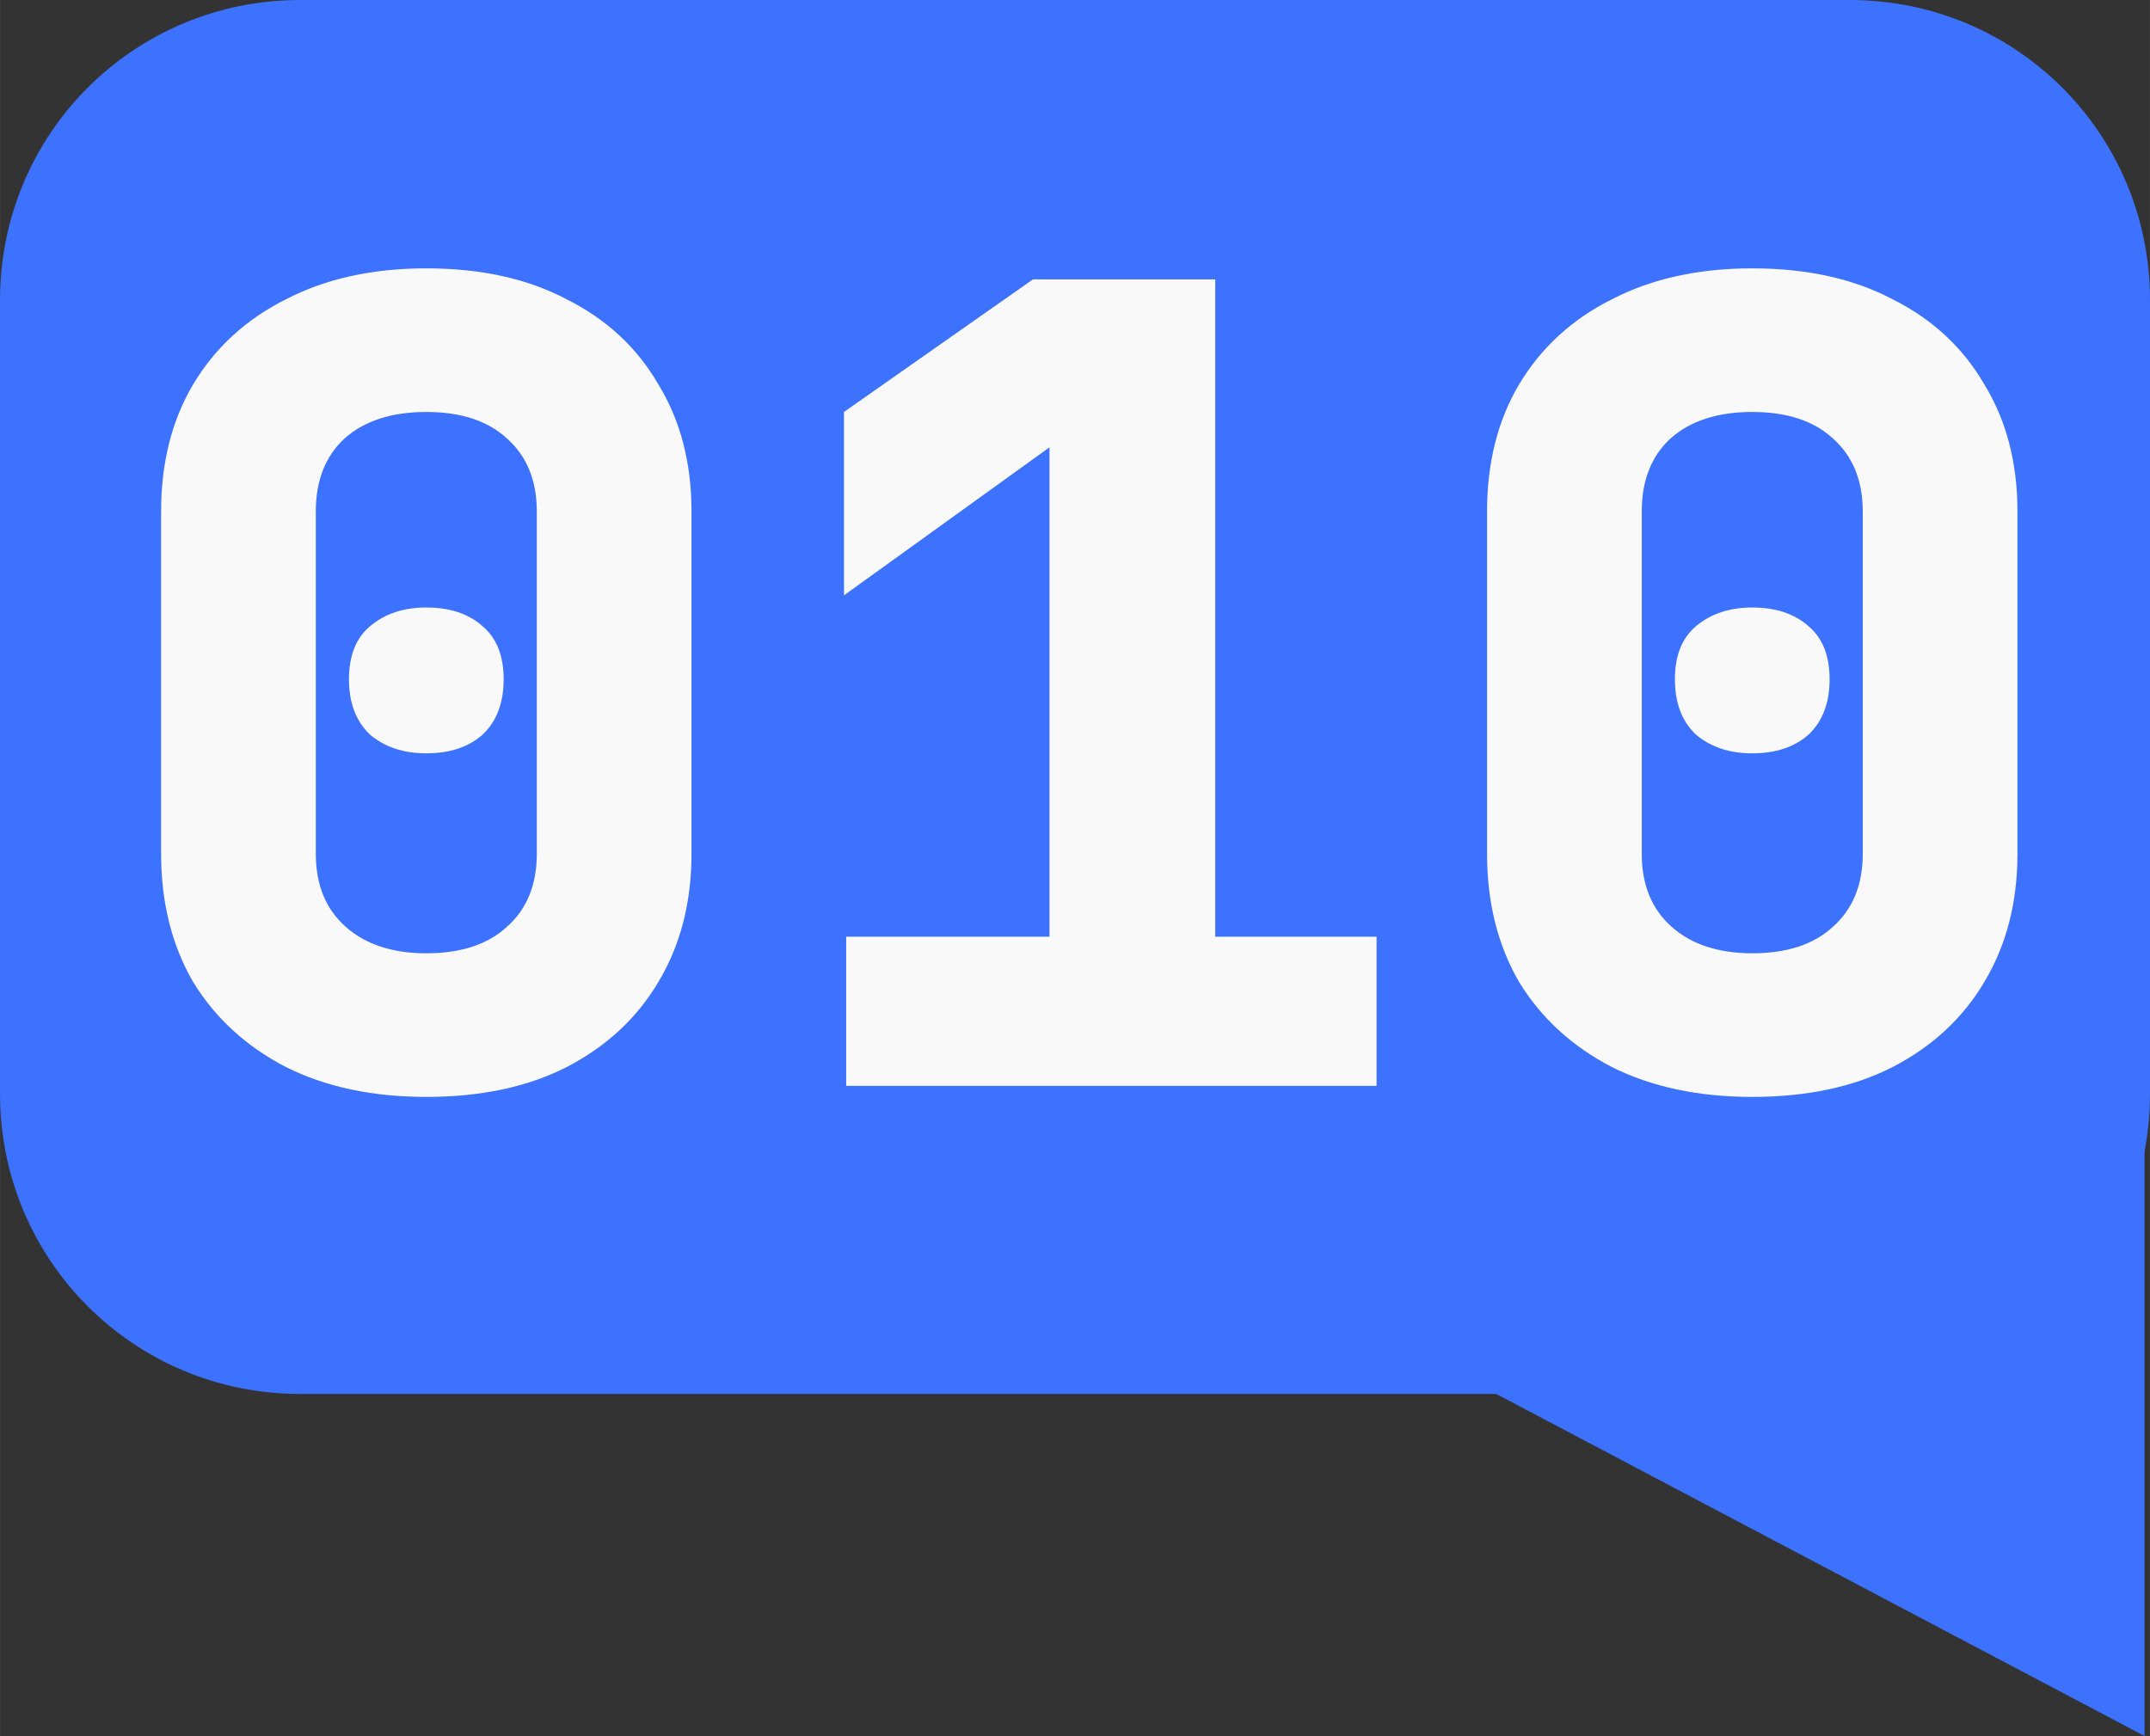
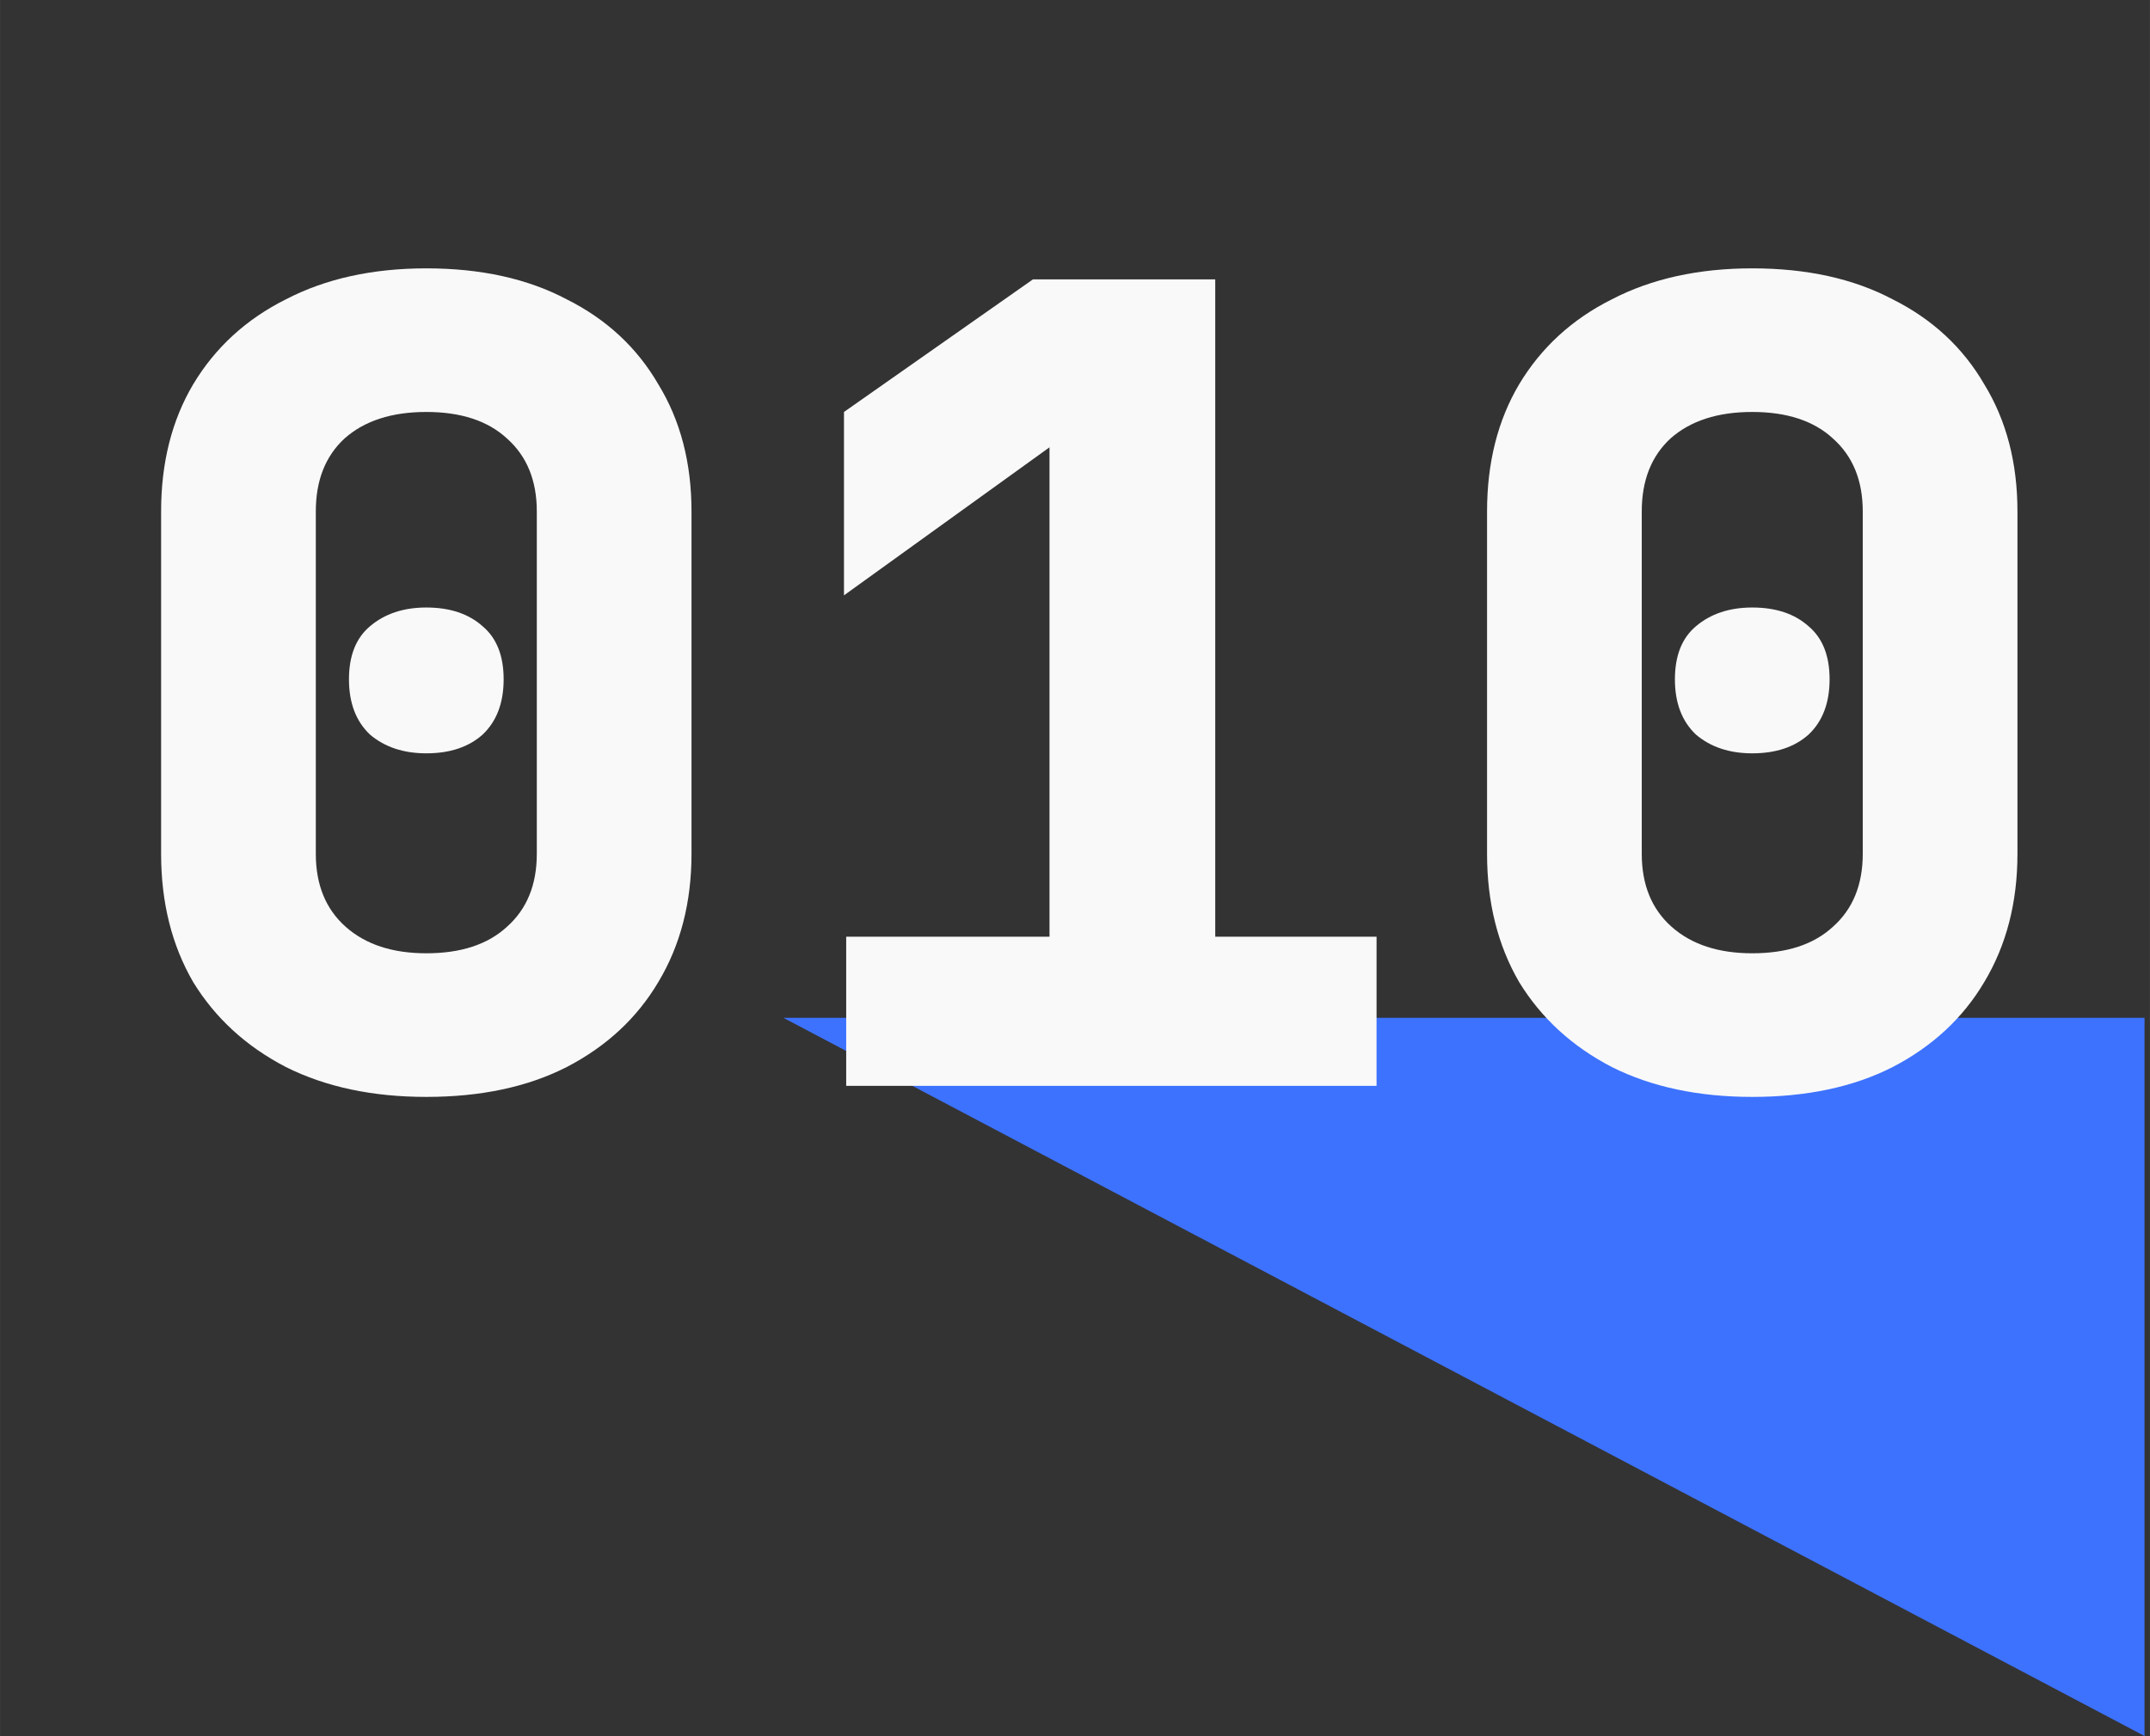
<svg xmlns="http://www.w3.org/2000/svg" xmlns:ns1="http://www.inkscape.org/namespaces/inkscape" xmlns:ns2="http://sodipodi.sourceforge.net/DTD/sodipodi-0.dtd" width="58.51mm" height="47.253mm" viewBox="0 0 221.138 178.596" version="1.1" id="svg1" ns1:export-filename="logo.svg" ns1:export-xdpi="96" ns1:export-ydpi="96" ns1:version="1.4 (e7c3feb100, 2024-10-09)" ns2:docname="chatbytelogo.svg">
  <rect x="0" y="0" width="221.138" height="178.596" fill="#333333" stroke="none" />
  <ns2:namedview id="namedview1" pagecolor="#505050" bordercolor="#eeeeee" borderopacity="1" ns1:showpageshadow="0" ns1:pageopacity="0" ns1:pagecheckerboard="0" ns1:deskcolor="#505050" ns1:document-units="mm" ns1:zoom="1.5002729" ns1:cx="273.95016" ns1:cy="171.63544" ns1:window-width="1910" ns1:window-height="1046" ns1:window-x="5" ns1:window-y="29" ns1:window-maximized="1" ns1:current-layer="layer1">
    <ns1:page x="4.2067367e-13" y="3.4043081e-13" width="221.138" height="178.596" id="page2" margin="0" bleed="0" />
  </ns2:namedview>
  <defs id="defs1" />
  <g ns1:label="Layer 1" ns1:groupmode="layer" id="layer1" transform="translate(-815.736,-486.601)">
-     <path id="rect6-2-1" style="fill:#3d72ff;stroke-width:1.002" d="m 846.601,486.601 h 159.409 c 17.099,0 30.865,13.766 30.865,30.865 v 81.676 c 0,17.099 -13.766,30.865 -30.865,30.865 H 846.601 c -17.099,0 -30.865,-13.766 -30.865,-30.865 v -81.676 c 0,-17.099 13.766,-30.865 30.865,-30.865 z" />
    <path id="rect7-7-8" style="fill:#3d72ff;stroke-width:1.002" d="m 896.308,591.309 h 140.005 v 73.888 z" ns2:nodetypes="cccc" />
    <path style="font-weight:800;font-size:113.652px;font-family:'JetBrainsMono Nerd Font';-inkscape-font-specification:'JetBrainsMono Nerd Font, Ultra-Bold';fill:#f9f9f9;stroke-width:0.949" d="m 859.582,599.448 q -8.297,0 -14.434,-3.069 -6.137,-3.182 -9.547,-8.751 -3.296,-5.683 -3.296,-13.184 v -35.232 q 0,-7.501 3.296,-13.07 3.41,-5.683 9.547,-8.751 6.137,-3.182 14.434,-3.182 8.41,0 14.434,3.182 6.137,3.069 9.433,8.751 3.41,5.569 3.41,13.07 v 35.232 q 0,7.501 -3.41,13.184 -3.296,5.569 -9.433,8.751 -6.024,3.069 -14.434,3.069 z m 0,-14.775 q 5.342,0 8.297,-2.728 3.069,-2.728 3.069,-7.501 v -35.232 q 0,-4.773 -3.069,-7.501 -2.955,-2.728 -8.297,-2.728 -5.342,0 -8.41,2.728 -2.955,2.728 -2.955,7.501 v 35.232 q 0,4.773 3.069,7.501 3.069,2.728 8.297,2.728 z m 0,-20.571 q -3.523,0 -5.796,-1.932 -2.159,-2.046 -2.159,-5.683 0,-3.637 2.159,-5.455 2.273,-1.932 5.796,-1.932 3.637,0 5.796,1.932 2.159,1.818 2.159,5.455 0,3.637 -2.159,5.683 -2.159,1.932 -5.796,1.932 z m 43.188,34.209 v -15.343 h 20.912 v -50.348 l -21.139,15.229 v -18.866 l 19.434,-13.638 h 18.753 v 67.623 h 16.593 v 15.343 z m 93.195,1.137 q -8.297,0 -14.434,-3.069 -6.137,-3.182 -9.547,-8.751 -3.296,-5.683 -3.296,-13.184 v -35.232 q 0,-7.501 3.296,-13.07 3.41,-5.683 9.547,-8.751 6.137,-3.182 14.434,-3.182 8.41,0 14.434,3.182 6.137,3.069 9.433,8.751 3.41,5.569 3.41,13.07 v 35.232 q 0,7.501 -3.41,13.184 -3.296,5.569 -9.433,8.751 -6.024,3.069 -14.434,3.069 z m 0,-14.775 q 5.342,0 8.297,-2.728 3.069,-2.728 3.069,-7.501 v -35.232 q 0,-4.773 -3.069,-7.501 -2.955,-2.728 -8.297,-2.728 -5.342,0 -8.41,2.728 -2.955,2.728 -2.955,7.501 v 35.232 q 0,4.773 3.069,7.501 3.069,2.728 8.297,2.728 z m 0,-20.571 q -3.523,0 -5.796,-1.932 -2.159,-2.046 -2.159,-5.683 0,-3.637 2.159,-5.455 2.273,-1.932 5.796,-1.932 3.637,0 5.796,1.932 2.159,1.818 2.159,5.455 0,3.637 -2.159,5.683 -2.159,1.932 -5.796,1.932 z" id="text12-0-9" aria-label="010" />
  </g>
</svg>